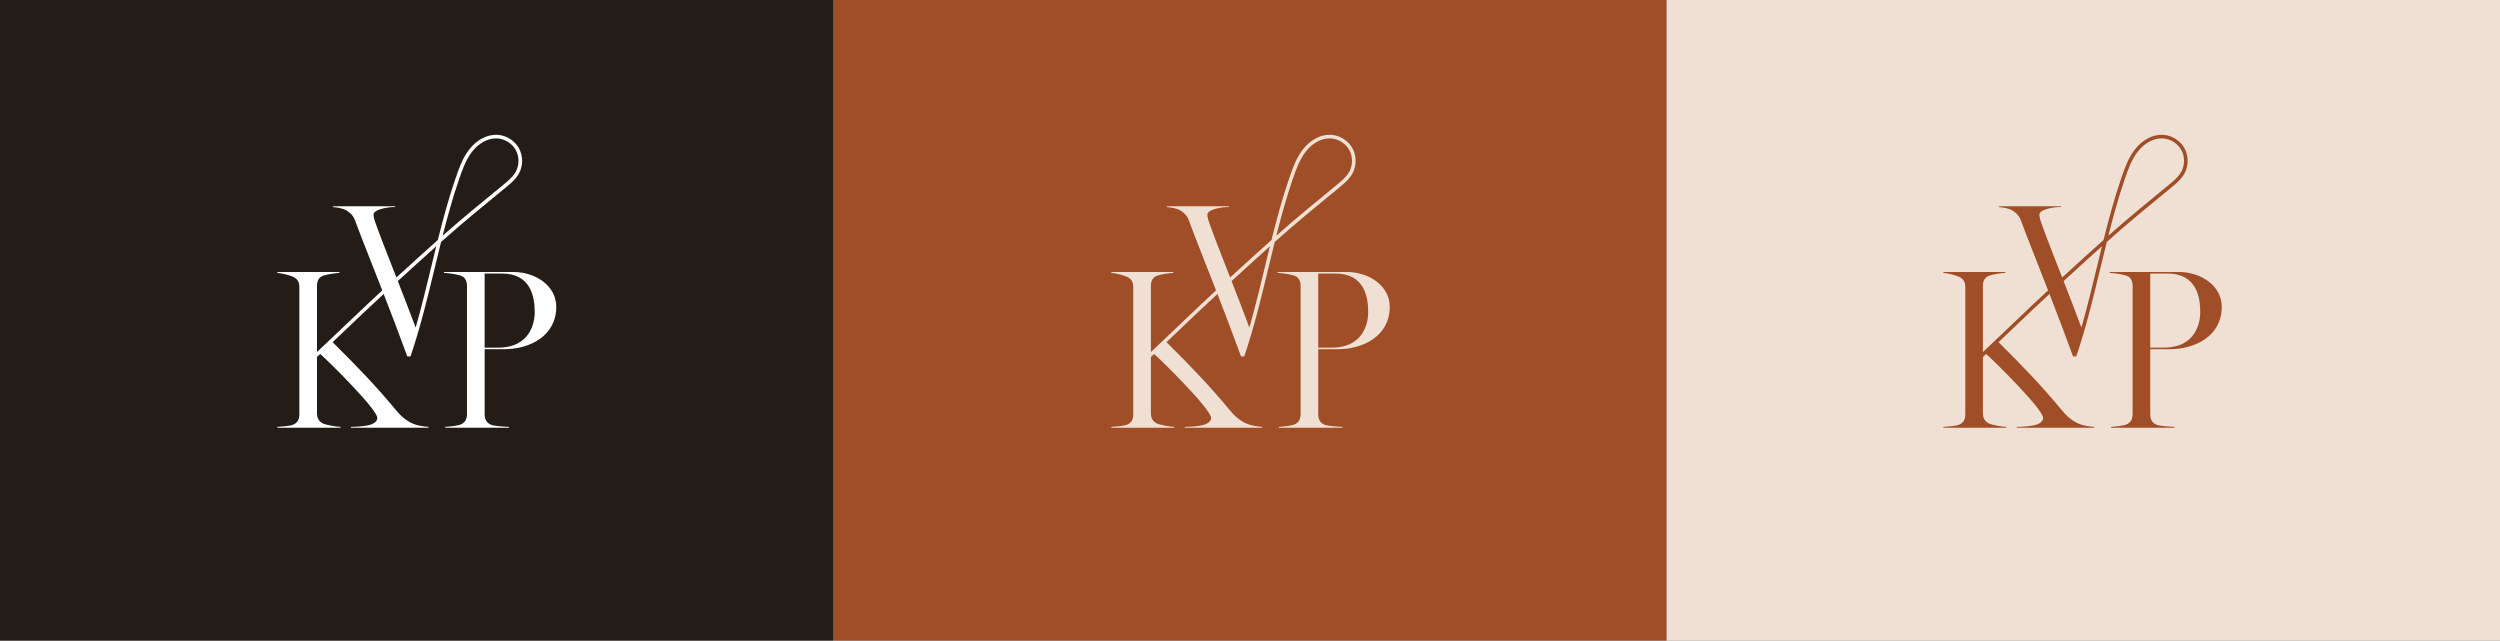
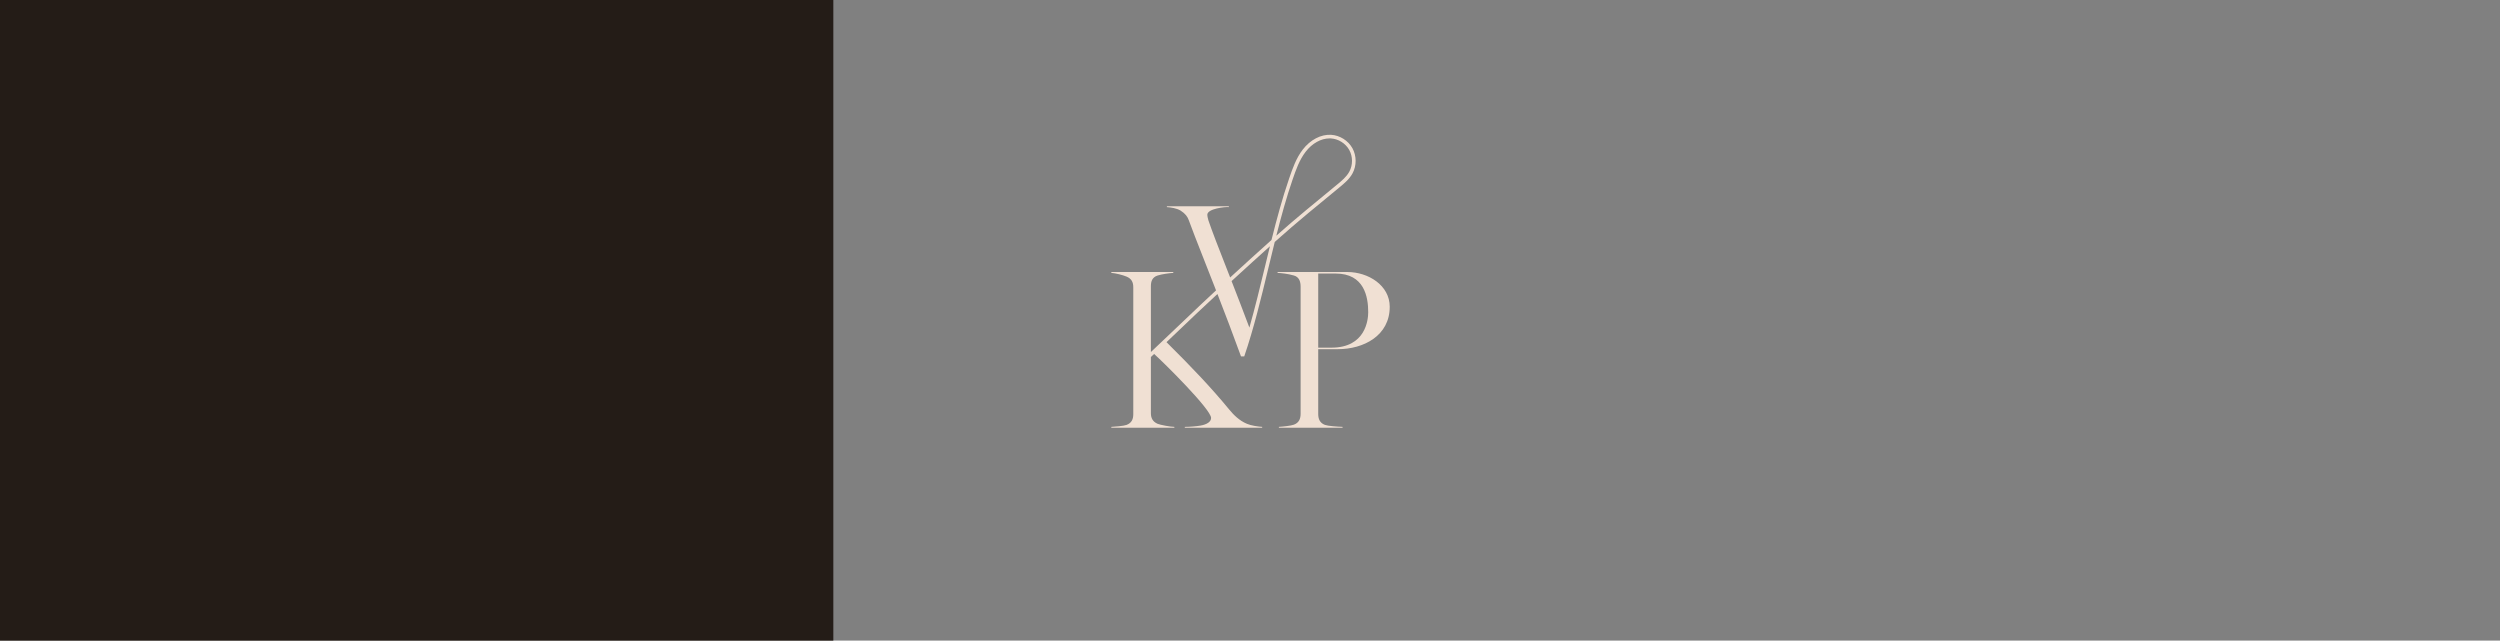
<svg xmlns="http://www.w3.org/2000/svg" width="1280" height="328" viewBox="0 0 1280 328" fill="none">
  <rect x="0" y="0" width="1280" height="328" fill="#808080" stroke="none" />
  <rect width="426.667" height="328" fill="#241C17" />
-   <path fill-rule="evenodd" clip-rule="evenodd" d="M254.739 69.021C259.206 69.278 263.498 71.967 265.673 75.869L265.674 75.873C267.85 79.776 267.875 84.832 265.739 88.756C264.111 91.746 261.408 93.971 259.023 95.936L259.018 95.94L243.122 109.025C237.474 113.675 231.673 118.694 225.829 123.881C224.708 128.372 223.622 132.865 222.547 137.315C218.88 152.497 215.085 168.192 210.177 182.493H208.527C208.504 182.428 208.479 182.362 208.456 182.297C208.448 182.275 208.44 182.253 208.432 182.232L208.365 182.048C204.52 171.461 200.35 160.559 196.443 150.523C191.707 154.828 182.826 163.234 170.308 175.186C183.13 187.872 193.293 198.523 202.547 209.763C204.665 212.322 207.564 215.327 211.578 216.996C213.585 217.886 217.376 218.442 219.383 218.554V218.999H179.689V218.554C182.03 218.554 185.264 218.331 187.828 217.886C190.95 217.33 193.18 215.995 193.18 213.992C193.18 209.636 169.061 185.789 163.952 181.225C163.382 181.763 162.826 182.287 162.294 182.787V211.544C162.294 213.992 163.186 215.885 165.75 216.997C167.088 217.554 172.329 218.555 174.335 218.555V219H142V218.555C144.007 218.444 148.356 218.11 149.805 217.554C152.482 216.552 153.262 214.548 153.262 212.1V147.069C153.262 144.62 152.48 142.728 149.805 141.616C148.021 140.837 144.007 139.836 142 139.724V139.279H173.778V139.724C171.771 139.836 167.757 140.392 165.75 141.059C162.963 141.95 162.294 144.065 162.294 146.513V180.162H162.381C167.295 175.53 172.536 170.551 177.45 165.882C185.219 158.501 192.17 151.897 195.719 148.669C193.53 143.06 191.438 137.752 189.55 132.96C185.999 123.952 183.168 116.766 181.766 112.83C181.097 110.937 179.981 109.379 177.528 107.822C175.521 106.598 172.399 106.153 170.504 106.042V105.597H202.281V106.042C200.497 105.819 191.243 106.82 191.243 109.936C191.243 110.715 191.577 112.05 191.8 112.829C193.663 118.349 197.077 127.056 201.169 137.492C201.753 138.982 202.351 140.508 202.961 142.065L203.646 141.439L203.657 141.429C210.427 135.246 217.319 128.952 224.161 122.873C226.852 112.126 229.753 101.413 233.208 91.394C234.964 86.294 236.783 81.02 240.195 76.592C244.08 71.55 249.525 68.726 254.739 69.021ZM212.821 167.73C215.715 157.61 218.258 147.131 220.735 136.877H220.734C221.598 133.296 222.472 129.685 223.364 126.07C217.226 131.553 211.058 137.185 204.987 142.729L204.9 142.809C204.704 142.988 204.507 143.168 204.309 143.348C204.101 143.538 203.892 143.729 203.684 143.919C206.592 151.354 209.725 159.438 212.821 167.73ZM257.831 94.503C260.198 92.555 262.645 90.541 264.102 87.865H264.1C265.94 84.485 265.918 80.132 264.045 76.771C262.172 73.409 258.476 71.096 254.63 70.874C254.412 70.861 254.194 70.856 253.975 70.856C249.568 70.856 245.012 73.385 241.668 77.723C238.442 81.911 236.674 87.038 234.966 91.997C231.817 101.133 229.125 110.869 226.631 120.684C231.797 116.126 236.925 111.712 241.934 107.589L257.83 94.504L257.831 94.503ZM284.816 157.079C284.816 171.879 271.436 178.779 258.168 178.779H248.135V211.984C248.135 214.433 248.915 216.547 251.59 217.549C253.151 218.105 257.5 218.439 260.622 218.55V218.995H227.952V218.55C229.958 218.439 234.196 217.994 235.645 217.437C238.322 216.436 239.102 214.321 239.102 211.873V146.729C239.102 144.281 238.433 141.832 235.645 141.053C232.524 140.163 229.289 139.829 227.283 139.718V139.273H263.074C273.779 139.273 284.816 146.061 284.816 157.079ZM257.053 140.052H248.133V178H254.935C272.441 178 273.779 163.755 273.779 159.86C273.779 151.96 271.771 140.052 257.053 140.052Z" fill="white" />
-   <rect width="426.667" height="328" transform="translate(426.668)" fill="#A04E27" />
  <path fill-rule="evenodd" clip-rule="evenodd" d="M681.52 69.021C685.978 69.278 690.262 71.967 692.433 75.869L692.434 75.873C694.606 79.776 694.631 84.832 692.499 88.756C690.874 91.746 688.176 93.971 685.796 95.936L685.79 95.94L669.925 109.025C664.288 113.675 658.499 118.694 652.667 123.881C651.548 128.372 650.463 132.865 649.391 137.315C645.731 152.497 641.943 168.192 637.045 182.493H635.398C635.367 182.406 635.334 182.318 635.303 182.232L635.236 182.048C631.399 171.461 627.237 160.559 623.337 150.523C618.61 154.828 609.747 163.234 597.253 175.186C610.051 187.872 620.194 198.523 629.43 209.763C631.544 212.322 634.436 215.327 638.443 216.996C640.446 217.886 644.23 218.442 646.233 218.554V218.999H606.616V218.554C608.952 218.554 612.18 218.331 614.739 217.886C617.854 217.33 620.081 215.995 620.081 213.992C620.081 209.636 596.008 185.789 590.91 181.225C590.34 181.763 589.785 182.287 589.255 182.787V211.544C589.255 213.992 590.145 215.885 592.704 216.997C594.039 217.554 599.27 218.555 601.273 218.555V219H569V218.555C571.003 218.444 575.343 218.11 576.79 217.554C579.461 216.552 580.24 214.548 580.24 212.1V147.069C580.24 144.62 579.46 142.728 576.79 141.616C575.009 140.837 571.003 139.836 569 139.724V139.279H600.716V139.724C598.713 139.836 594.707 140.392 592.704 141.059C589.922 141.95 589.255 144.065 589.255 146.513V180.162H589.342C594.246 175.53 599.477 170.551 604.381 165.882C612.135 158.501 619.073 151.897 622.614 148.669C620.43 143.06 618.342 137.752 616.457 132.959C612.914 123.951 610.088 116.766 608.688 112.83C608.021 110.937 606.907 109.379 604.459 107.822C602.456 106.598 599.34 106.153 597.448 106.042V105.597H629.164V106.042C627.383 105.819 618.147 106.82 618.147 109.936C618.147 110.715 618.481 112.05 618.703 112.829C620.563 118.349 623.97 127.056 628.054 137.492C628.637 138.982 629.234 140.508 629.842 142.065L630.527 141.439L630.538 141.429C637.294 135.246 644.173 128.952 651.002 122.873C653.687 112.126 656.583 101.413 660.031 91.394C661.784 86.294 663.599 81.02 667.004 76.592C670.881 71.55 676.316 68.726 681.52 69.021ZM639.684 167.73C642.572 157.61 645.11 147.131 647.582 136.877H647.581C648.444 133.296 649.316 129.685 650.206 126.07C644.08 131.552 637.924 137.185 631.866 142.728L631.778 142.809C631.582 142.988 631.385 143.168 631.189 143.348C630.98 143.538 630.772 143.728 630.564 143.919C633.466 151.354 636.593 159.438 639.684 167.73ZM684.606 94.503C686.968 92.555 689.411 90.541 690.865 87.865H690.863C692.699 84.485 692.677 80.132 690.808 76.771C688.938 73.409 685.25 71.096 681.411 70.874C681.194 70.861 680.976 70.856 680.758 70.856C676.359 70.856 671.812 73.385 668.475 77.723C665.255 81.911 663.49 87.038 661.785 91.997C658.642 101.133 655.955 110.869 653.466 120.684C658.623 116.126 663.741 111.712 668.74 107.589L684.605 94.504L684.606 94.503ZM711.539 157.079C711.539 171.879 698.185 178.779 684.942 178.779H674.928V211.984C674.928 214.433 675.707 216.547 678.378 217.549C679.935 218.105 684.276 218.439 687.391 218.55V218.995H654.785V218.55C656.788 218.439 661.017 217.994 662.463 217.437C665.135 216.436 665.914 214.321 665.914 211.873V146.729C665.914 144.281 665.246 141.832 662.463 141.053C659.348 140.163 656.12 139.829 654.117 139.718V139.273H689.839C700.523 139.273 711.539 146.061 711.539 157.079ZM683.829 140.052H674.927V178H681.715C699.188 178 700.523 163.755 700.523 159.86C700.523 151.96 698.519 140.052 683.829 140.052Z" fill="#F0E0D3" />
-   <rect width="426.667" height="328" transform="translate(853.332)" fill="#F0E0D3" />
-   <path fill-rule="evenodd" clip-rule="evenodd" d="M1107.52 69.021C1111.98 69.278 1116.26 71.967 1118.43 75.869L1118.43 75.873C1120.61 79.776 1120.63 84.832 1118.5 88.756C1116.87 91.746 1114.18 93.971 1111.8 95.936L1111.79 95.94L1095.93 109.025C1090.29 113.675 1084.5 118.694 1078.67 123.881C1077.55 128.372 1076.46 132.865 1075.39 137.315C1071.73 152.497 1067.94 168.192 1063.04 182.493H1061.4C1061.37 182.406 1061.33 182.318 1061.3 182.232L1061.24 182.048C1057.4 171.461 1053.24 160.559 1049.34 150.523C1044.61 154.828 1035.75 163.234 1023.25 175.186C1036.05 187.872 1046.19 198.523 1055.43 209.763C1057.54 212.322 1060.44 215.327 1064.44 216.996C1066.45 217.886 1070.23 218.442 1072.23 218.554V218.999H1032.62V218.554C1034.95 218.554 1038.18 218.331 1040.74 217.886C1043.85 217.33 1046.08 215.995 1046.08 213.992C1046.08 209.636 1022.01 185.789 1016.91 181.225C1016.34 181.763 1015.79 182.287 1015.25 182.787V211.544C1015.25 213.992 1016.15 215.885 1018.7 216.997C1020.04 217.554 1025.27 218.555 1027.27 218.555V219H995V218.555C997.003 218.444 1001.34 218.11 1002.79 217.554C1005.46 216.552 1006.24 214.548 1006.24 212.1V147.069C1006.24 144.62 1005.46 142.728 1002.79 141.616C1001.01 140.837 997.003 139.836 995 139.724V139.279H1026.72V139.724C1024.71 139.836 1020.71 140.392 1018.7 141.059C1015.92 141.95 1015.25 144.065 1015.25 146.513V180.162H1015.34C1020.25 175.53 1025.48 170.551 1030.38 165.882C1038.13 158.501 1045.07 151.897 1048.61 148.669C1046.43 143.06 1044.34 137.752 1042.46 132.959C1038.91 123.951 1036.09 116.766 1034.69 112.83C1034.02 110.937 1032.91 109.379 1030.46 107.822C1028.46 106.598 1025.34 106.153 1023.45 106.042V105.597H1055.16V106.042C1053.38 105.819 1044.15 106.82 1044.15 109.936C1044.15 110.715 1044.48 112.05 1044.7 112.829C1046.56 118.349 1049.97 127.056 1054.05 137.492C1054.64 138.982 1055.23 140.508 1055.84 142.065L1056.53 141.439L1056.54 141.429C1063.29 135.246 1070.17 128.952 1077 122.873C1079.69 112.126 1082.58 101.413 1086.03 91.394C1087.78 86.294 1089.6 81.02 1093 76.592C1096.88 71.55 1102.32 68.726 1107.52 69.021ZM1065.68 167.73C1068.57 157.61 1071.11 147.131 1073.58 136.877H1073.58C1074.44 133.296 1075.32 129.685 1076.21 126.07C1070.08 131.552 1063.92 137.185 1057.87 142.728L1057.78 142.809C1057.58 142.988 1057.39 143.168 1057.19 143.348C1056.98 143.538 1056.77 143.728 1056.56 143.919C1059.47 151.354 1062.59 159.438 1065.68 167.73ZM1110.61 94.503C1112.97 92.555 1115.41 90.541 1116.86 87.865H1116.86C1118.7 84.485 1118.68 80.132 1116.81 76.771C1114.94 73.409 1111.25 71.096 1107.41 70.874C1107.19 70.861 1106.98 70.856 1106.76 70.856C1102.36 70.856 1097.81 73.385 1094.47 77.723C1091.25 81.911 1089.49 87.038 1087.78 91.997C1084.64 101.133 1081.96 110.869 1079.47 120.684C1084.62 116.126 1089.74 111.712 1094.74 107.589L1110.61 94.504L1110.61 94.503ZM1137.54 157.079C1137.54 171.879 1124.18 178.779 1110.94 178.779H1100.93V211.984C1100.93 214.433 1101.71 216.547 1104.38 217.549C1105.94 218.105 1110.28 218.439 1113.39 218.55V218.995H1080.78V218.55C1082.79 218.439 1087.02 217.994 1088.46 217.437C1091.13 216.436 1091.91 214.321 1091.91 211.873V146.729C1091.91 144.281 1091.25 141.832 1088.46 141.053C1085.35 140.163 1082.12 139.829 1080.12 139.718V139.273H1115.84C1126.52 139.273 1137.54 146.061 1137.54 157.079ZM1109.83 140.052H1100.93V178H1107.72C1125.19 178 1126.52 163.755 1126.52 159.86C1126.52 151.96 1124.52 140.052 1109.83 140.052Z" fill="#A04E27" />
</svg>